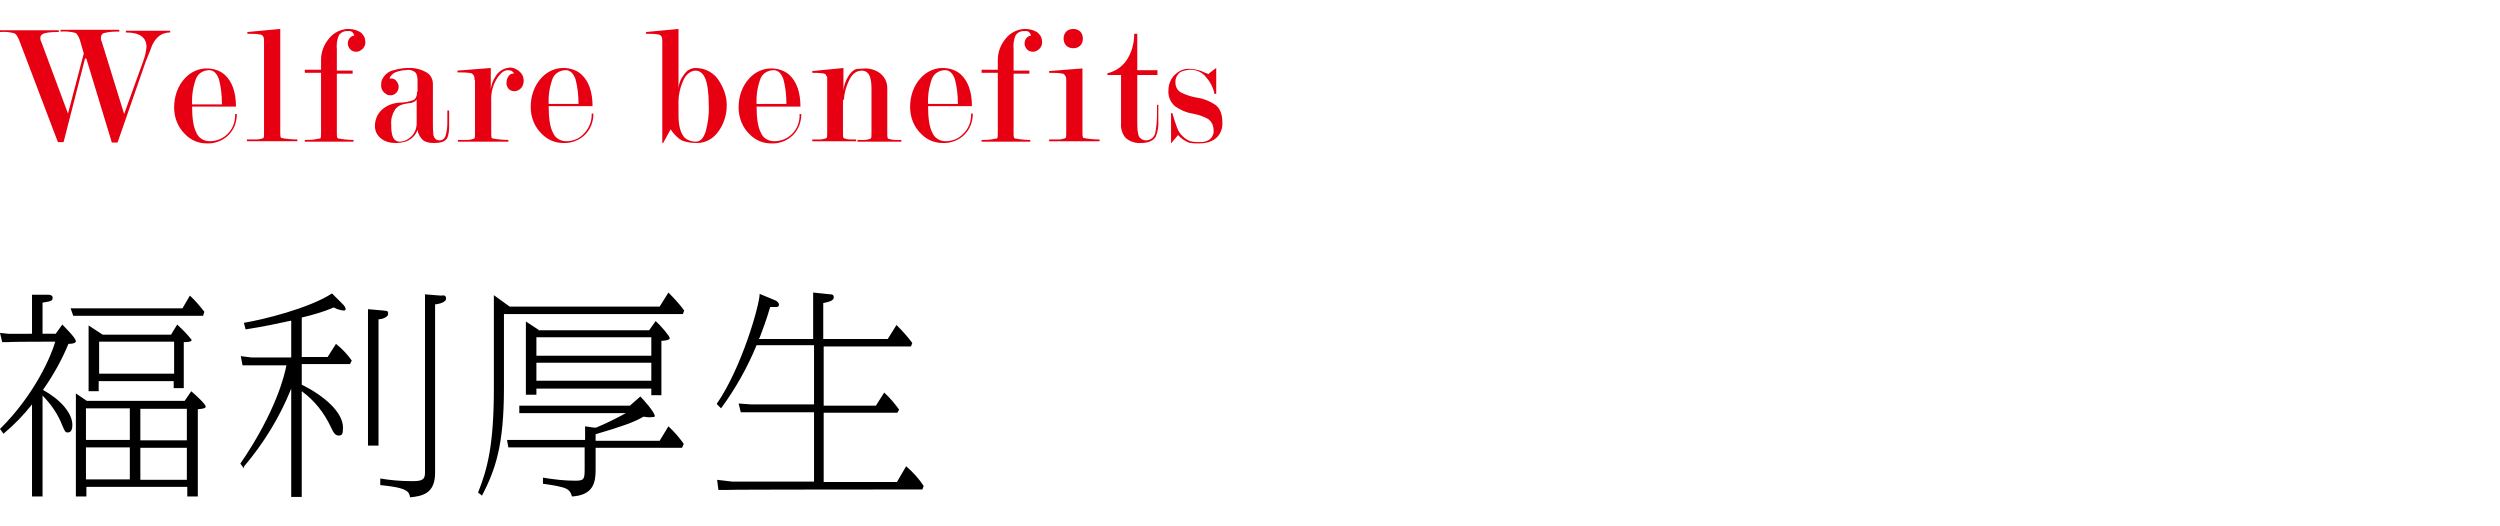
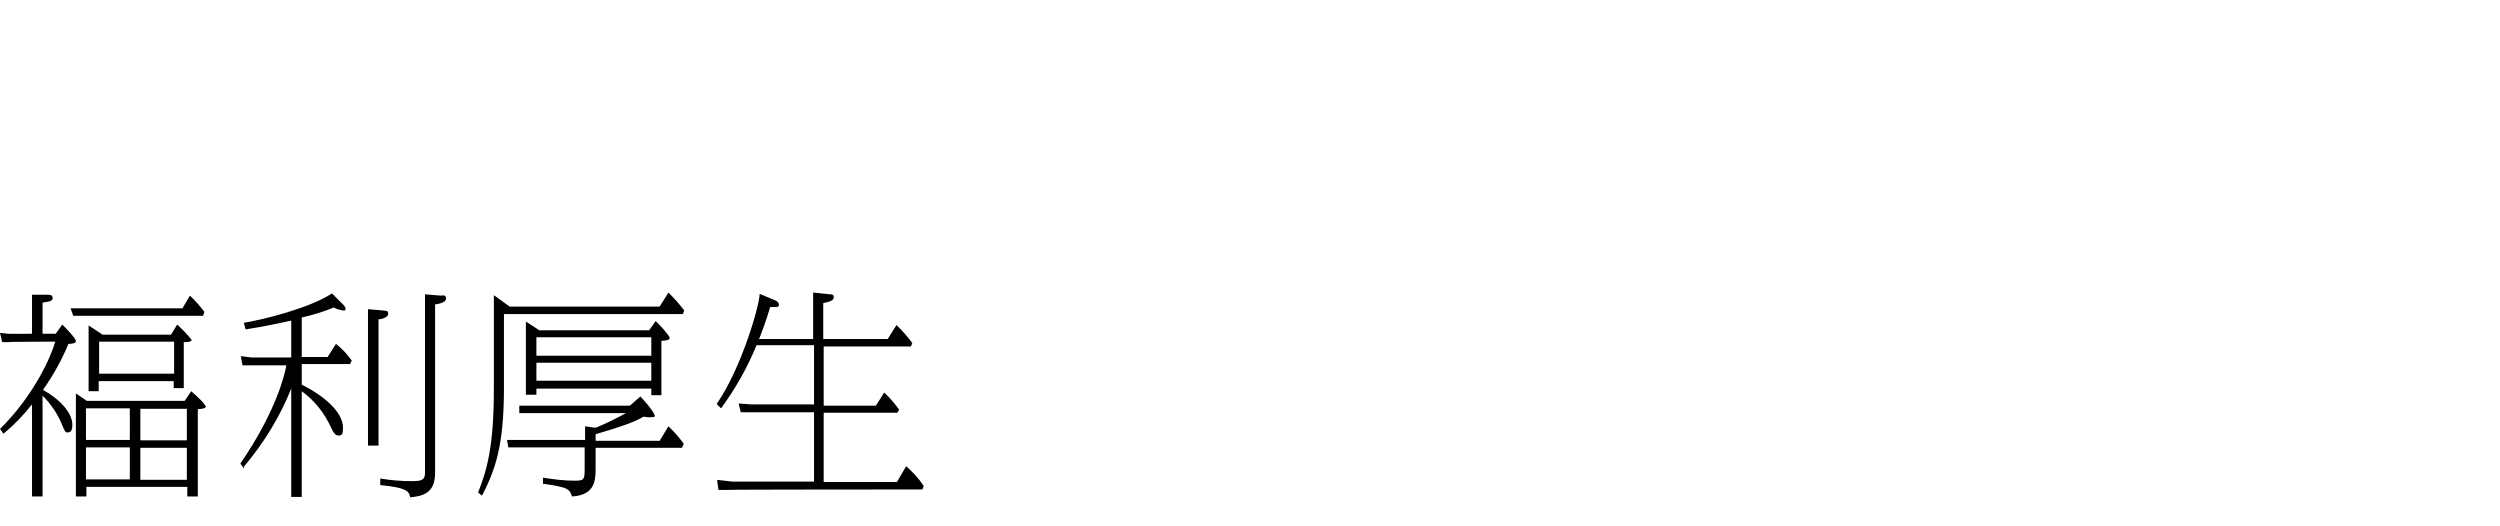
<svg xmlns="http://www.w3.org/2000/svg" id="_レイヤー_1" version="1.1" viewBox="0 0 570 120">
  <defs>
    <style>
      .st0 {
        fill: #e60012;
      }
    </style>
  </defs>
-   <path id="_パス_3666" data-name="パス_3666" class="st0" d="M19.4,13.3l-4.9,19.1h-1.3L4.5,9.5c-.4-1.1-.8-1.7-1.2-1.9-1.1-.3-2.2-.4-3.3-.3v-.4h13.4v.4c-1.1,0-2.2,0-3.3.3-.6.2-.9.5-.9,1,0,.3,0,.6.2.9l6.1,16.4,3.6-13.7-.8-2.8c-.3-1-.7-1.7-1.1-1.9-1.1-.3-2.3-.4-3.4-.3v-.4h13.4v.4c-1.1,0-2.2,0-3.3.3-.5,0-.9.5-.9,1.1,0,.3,0,.6.2.9l5.1,16.5,4.4-12.2c.4-1,.6-2.1.7-3.1,0-2.2-1.6-3.3-4.7-3.3v-.4h10.1v.4c-1.9,0-3.2,1-4.1,2.9-.1.3-.6,1.6-1.5,3.8l-6.4,18.4h-1.3l-5.8-19.1ZM43.8,24.2c0,2.8.3,4.8,1,6.1.5,1.2,1.7,1.9,3,1.9,1.4,0,2.8-.5,3.8-1.4,1.4-1.2,2.1-3,2-4.8h.4c0,1.8-.6,3.5-1.9,4.8-1.3,1.3-3.2,2-5,1.9-1.8,0-3.5-.7-4.8-2-1.7-1.6-2.6-3.8-2.6-6.2,0-2.5.8-4.9,2.5-6.7,1.3-1.4,3.1-2.2,4.9-2.2,1.6,0,3.1.5,4.2,1.5,1.6,1.5,2.5,3.9,2.5,7.2h-10.1ZM50.6,23.7c0-1.9-.2-3.9-.7-5.7-.5-1.3-1.2-2-2.2-2-1.3,0-2.5.7-3,1.9-.7,1.9-1,3.9-.9,5.9h6.8ZM63.9,30.3c0,.3,0,.7.1,1,0,.1.2.2.4.2,1.1.2,2.3.3,3.4.3v.4h-11.5v-.4c.8,0,1.4,0,2.1,0,.5,0,1.1-.1,1.6-.3.2-.1.2-.5.2-1.1V9.4c0-.4,0-.8-.2-1.1-.1-.2-.3-.3-.5-.4-1-.2-2.1-.2-3.1-.2v-.4l7.5-.7v23.7ZM76.8,16.7v13.7c0,.3,0,.7.1,1,.1.1.2.2.4.2,1.1.2,2.2.3,3.3.3v.4h-11.1v-.4c1.1,0,2.1,0,3.2-.3h.3c.2-.2.2-.6.2-1.3v-13.7h-3.7v-.7h3.7v-2.3c0-1.8.7-3.5,1.8-4.8,1-1.3,2.6-2.1,4.2-2.2.9,0,1.7.1,2.5.5.6.2,1,.7,1.3,1.2.2.4.3.9.3,1.4,0,.7-.4,1.4-1.1,1.8-.3.2-.6.3-1,.3-.5,0-1-.2-1.3-.5-.4-.4-.6-.9-.6-1.4,0-.9.6-1.7,1.5-1.8,0,0,0,0,0,0-.1-.3-.3-.6-.5-.8-.3-.2-.6-.3-.9-.2-.8-.1-1.6.2-2.1.9-.5,1-.6,2.2-.5,3.3v4.8h3.6v.7h-3.6ZM95,27.9v-5.2c-.3.4-.8.7-1.4.8-.6,0-1.2.2-1.8.3-.7.2-1.4.6-1.8,1.3-.6,1-.9,2.1-.8,3.3,0,1,0,2.1.5,3.1.3.5.8.8,1.4.8,1,0,2-.5,2.7-1.2.8-.8,1.2-1.9,1.2-3ZM95.2,20.9v-2.3c0-.7,0-1.5-.5-2.1-.6-.5-1.4-.7-2.2-.5-.8,0-1.6.2-2.4.5-.6.3-1.1.8-1.3,1.4.1,0,.3,0,.4,0,.5,0,.9.2,1.2.6.3.4.5.8.5,1.3,0,.5-.2,1-.6,1.4-.4.4-.9.6-1.4.5-.3,0-.6,0-.9-.3-.7-.4-1.1-1.1-1.1-1.9,0-.4,0-.9.2-1.3.5-1.1,1.5-2,2.7-2.2,1-.3,2.1-.5,3.2-.5,1.5-.1,3.1.3,4.4,1.1.8.5,1.3,1.5,1.3,2.5v8.7c0,1,0,1.9.1,2.9.2.9.7,1.3,1.4,1.3.7,0,1.2-.4,1.4-1.1.3-1,.4-2,.4-3.1,0-.4,0-.7,0-1.1,0-.4,0-.7,0-1.1v-.4h.4v1.7c0,.5,0,1.1,0,1.6,0,1.1,0,2.1-.5,3.1-.5.7-1.4,1-2.9,1-.9,0-1.8-.1-2.5-.6-.7-.6-1.2-1.5-1.3-2.4-.4,1.2-1.3,2.1-2.5,2.6-.8.3-1.7.4-2.6.4-1,0-2-.2-2.9-.8-1.1-.7-1.8-1.9-1.7-3.2,0-1.4.6-2.7,1.6-3.6,1.1-1,2.5-1.5,4-1.6,1.1,0,2.2-.2,3.2-.6.5-.3.8-.9.8-1.9ZM108.2,18.2c0-.3,0-.7-.2-1-.1-.2-.3-.4-.5-.5-1.1-.2-2.1-.2-3.2-.2v-.4l7.6-.6v4.9c.1-1.1.5-2.1,1.1-3,.7-1.2,1.9-1.9,3.3-2,.6,0,1.1.2,1.6.5.5.3.9.7,1.2,1.2.2.4.3.9.3,1.3,0,.9-.4,1.8-1.3,2.2-.3.1-.5.2-.8.2-.5,0-1-.2-1.3-.5-.4-.5-.6-1-.5-1.6,0-.5.2-1,.5-1.4.3-.4.7-.6,1.2-.5-.2-.5-.6-.8-1.4-.8s-1.5.5-2.3,1.6c-1.1,1.6-1.6,3.5-1.5,5.5v7.3c0,.3,0,.7.1,1,0,.1.2.2.4.2,1.1.2,2.3.3,3.4.3v.4h-11.5v-.4c.8,0,1.4,0,2.1,0,.5,0,1.1-.1,1.6-.3.2-.1.2-.5.2-1.1v-12.2ZM125.1,24.2c0,2.8.3,4.8,1,6.1.5,1.2,1.7,1.9,3,1.9,1.4,0,2.8-.5,3.8-1.5,1.3-1.2,2.1-3,2-4.8h.4c0,1.8-.6,3.5-1.9,4.8-1.3,1.3-3.2,2-5,1.9-1.8,0-3.5-.7-4.8-2-1.7-1.6-2.6-3.8-2.6-6.2,0-2.5.8-4.9,2.5-6.7,1.3-1.4,3.1-2.2,4.9-2.2,1.6,0,3.1.5,4.2,1.5,1.6,1.5,2.5,3.9,2.5,7.2h-10.1ZM131.9,23.7c0-1.9-.2-3.9-.7-5.7-.5-1.3-1.2-2-2.2-2-1.3,0-2.5.7-3,1.9-.7,1.9-1,3.9-.9,5.8h6.8ZM154.7,26.3c0,2.5.5,4.1,1.4,5.1.7.6,1.6.9,2.5.9,1.1,0,1.8-.8,2.3-2.3.5-1.9.8-3.9.7-5.9,0-2.9-.3-5-.8-6.2-.5-1.2-1.3-1.8-2.2-1.8s-1.9.6-2.6,1.8c-.9,1.8-1.4,3.9-1.3,6v2.5ZM151,32.6V9.4c0-.4,0-.8-.2-1.1-.1-.2-.3-.3-.5-.4-1-.2-2-.2-3-.2v-.4l7.4-.7v13.9c0-1.2.4-2.4,1.2-3.4.6-1,1.6-1.6,2.7-1.6,2.3,0,4.4,1.2,5.5,3.2,1,1.6,1.6,3.4,1.6,5.3,0,2.2-.7,4.4-2,6.1-1.1,1.5-2.8,2.5-4.7,2.5-1.2,0-2.4-.1-3.6-.6-1-.6-1.8-1.5-2.5-2.5l-1.7,3.1h-.4ZM172.5,24.2c0,2.8.3,4.8,1,6.1.5,1.2,1.7,1.9,3,1.9,1.4,0,2.8-.5,3.8-1.4,1.4-1.2,2.1-3,2-4.8h.4c0,1.8-.6,3.5-1.9,4.8-1.3,1.3-3.2,2-5,1.9-1.8,0-3.5-.7-4.8-2-1.7-1.6-2.6-3.8-2.6-6.2,0-2.5.8-4.9,2.5-6.7,1.3-1.4,3.1-2.2,4.9-2.2,1.6,0,3.1.5,4.2,1.5,1.6,1.5,2.5,3.9,2.5,7.2h-10.1ZM179.3,23.7c0-1.9-.2-3.9-.7-5.7-.5-1.3-1.2-2-2.2-2-1.3,0-2.5.7-3,1.9-.7,1.9-1,3.9-.9,5.8h6.8ZM192.2,22.7v7.7c0,.3,0,.7.1,1,.1.1.2.2.4.2.3.1.7.2,1.1.2.4,0,.9,0,1.4,0v.4h-10v-.4c.6,0,1.1,0,1.7,0,.5,0,1-.1,1.5-.3.2-.1.2-.5.2-1.1v-11.9c0-.2,0-.5,0-.7,0-.2,0-.4-.2-.5l-.2-.4c-.3-.2-1.3-.3-3-.3v-.4l7.1-.7v5.1c.1-1.1.5-2.1,1-3,.7-1.2,1.5-1.9,2.3-1.9s1.3-.1,1.6-.1c1.5,0,2.9.5,3.9,1.5.8.8,1.2,1.9,1.2,3v10.4c0,.3,0,.7.1,1,.1.1.2.2.4.2.4.1.8.2,1.1.2.5,0,1.1,0,1.6,0v.4h-10v-.4c.4,0,.9,0,1.5,0,.5,0,1-.1,1.5-.3.2-.1.2-.5.2-1.1v-9.9c0-1,0-1.9-.3-2.9-.2-.9-.9-1.6-1.9-1.6-1.2,0-2.2.7-2.9,2.2-.7,1.4-1.1,2.9-1.2,4.5h0ZM211.6,24.2c0,2.8.3,4.8,1,6.1.5,1.2,1.7,1.9,3,1.9,1.4,0,2.8-.5,3.8-1.5,1.4-1.2,2.1-3,2-4.8h.4c0,1.8-.6,3.5-1.9,4.8-1.3,1.3-3.2,2-5,1.9-1.8,0-3.5-.7-4.8-2-1.7-1.6-2.6-3.8-2.6-6.2,0-2.5.8-4.9,2.5-6.7,1.3-1.4,3.1-2.2,4.9-2.2,1.6,0,3.1.5,4.2,1.5,1.6,1.5,2.5,3.9,2.5,7.2h-10.1ZM218.4,23.7c0-1.9-.2-3.9-.7-5.7-.5-1.3-1.2-2-2.2-2-1.3,0-2.5.7-3,1.9-.7,1.9-1,3.9-.9,5.8h6.8ZM231.1,16.7v13.7c0,.3,0,.7.1,1,.1.1.2.2.4.2,1.1.2,2.2.3,3.3.3v.4h-11.1v-.4c1.1,0,2.1,0,3.2-.3h.3c.2-.2.2-.6.2-1.3v-13.7h-3.7v-.7h3.7v-2.3c0-1.8.7-3.5,1.8-4.8,1-1.3,2.6-2.1,4.2-2.2.9,0,1.7.1,2.5.5.6.2,1,.7,1.3,1.2.2.4.3.9.3,1.4,0,.7-.4,1.4-1.1,1.8-.3.2-.6.3-1,.3-.5,0-1-.2-1.3-.5-.4-.4-.6-.9-.6-1.4,0-.9.6-1.7,1.5-1.8,0,0,0,0,0,0-.1-.3-.3-.6-.5-.8-.3-.2-.6-.3-.9-.2-.8-.1-1.6.2-2.1.9-.5,1-.6,2.2-.5,3.3v4.8h3.6v.7h-3.6ZM246.8,15.5v14.8c0,.3,0,.7.1,1,0,.1.2.2.4.2,1.1.2,2.3.3,3.4.3v.4h-11.5v-.4c.8,0,1.4,0,2.1,0,.5,0,1.1-.1,1.6-.3.2-.1.2-.5.2-1.1v-12.2c0-.3,0-.6-.2-.9-.1-.2-.3-.4-.5-.5-1.1-.2-2.1-.2-3.2-.2v-.4l7.6-.6ZM244.7,6.6c.6,0,1.2.2,1.6.6.4.4.6,1,.6,1.6,0,.6-.2,1.2-.6,1.6-.4.4-1,.6-1.6.6-.6,0-1.2-.2-1.6-.6-.4-.4-.6-1-.6-1.6,0-.6.2-1.2.6-1.6.4-.4,1-.6,1.6-.6h0ZM264.1,23.9v1.8c0,.6,0,1.2,0,1.7.1,1.3-.1,2.6-.6,3.8-.6.9-1.7,1.4-3.3,1.4-1.3.1-2.5-.3-3.5-1.1-.8-.9-1.2-2.1-1.1-3.3v-11.1h-3.1v-.4c2.1-.5,3.8-1.8,4.8-3.7.9-1.6,1.3-3.5,1.3-5.3h.7v8.3h4.6v1.1h-4.6v10.7c0,.9,0,1.8.2,2.7.1.9.9,1.5,1.8,1.5,1,0,1.9-.7,2.1-1.7.3-1.5.4-3,.4-4.5v-1.9h.4ZM275.7,16.7c1-.8,1.6-1.2,1.6-1.2v5.9h-.4c-.3-1.5-1-2.8-2-3.9-.8-1-2.1-1.6-3.4-1.6-.8,0-1.6.2-2.3.5-.8.5-1.3,1.5-1.2,2.5,0,.9.5,1.8,1.3,2.2,1.2.6,2.5,1,3.8,1.2,1.4.2,2.8.8,4,1.6,1.1.8,1.6,2.2,1.6,4,.1,1.5-.5,2.9-1.7,3.8-1,.7-2.2,1-3.5,1-.8,0-1.7,0-2.5-.2-.9-.4-1.7-.9-2.4-1.7-1,1.2-1.6,1.9-1.6,1.9v-6.9h.3c.3,1.1.7,2.3,1.1,3.4.3.7.7,1.4,1.3,1.9.5.5,1.1.9,1.7,1.1.8.2,1.6.2,2.4.2.7,0,1.4-.2,2-.6.6-.5,1-1.3.9-2.1,0-1-.4-2-1.3-2.6-1.1-.6-2.3-1-3.5-1.2-1.4-.2-2.7-.8-3.9-1.6-1.1-.9-1.7-2.2-1.6-3.7,0-1.3.5-2.6,1.4-3.5.9-.9,2.1-1.5,3.4-1.4.9,0,1.8.2,2.7.5.6.3,1.1.5,1.7.7h0Z" />
  <path id="_パス_3667" data-name="パス_3667" d="M19.8,91.4l-2.5-1.7v23.5h2.4v-2.2h23v2.2h2.4v-19.9c1.5-.1,1.8-.3,1.8-.6,0-.5-2-2.4-3.3-3.5l-1.5,2.2h-22.3ZM19.6,93.1h10v7.2h-10v-7.2ZM19.6,102h10v7.3h-10v-7.3ZM42.6,109.4h-10.6v-7.3h10.6v7.3ZM42.6,100.4h-10.6v-7.2h10.6v7.2ZM23.4,76.3l-3.2-2.1v15h2.3v-2.3h17.1v1.6h2.3v-10.5c.6,0,1.8,0,1.8-.5-1-1.3-2.1-2.4-3.3-3.5l-1.4,2.3h-15.7ZM22.6,77.9h17.1v7.3h-17.1v-7.3ZM.9,98.8c2.4-2,4.5-4.2,6.4-6.6v21h2.4v-23c1.9,1.9,3.5,4.2,4.5,6.8.6,1.4.7,1.6,1.2,1.6s1.1-.2,1.1-1.7c0-2.7-2.7-5.8-6.7-8,2.3-3.3,4.3-6.8,5.8-10.5.7,0,1.7-.1,1.7-.6,0-.7-2.4-3.1-3.1-3.8l-1.5,2.1h-3v-7.1c2.1-.3,2.3-.5,2.3-1.1s-.6-.7-1-.7h-3.7c0,0,0,1.8,0,1.8v7.1H1.9l-1.9-.2.5,2.1h1.5c0-.1,10.6-.1,10.6-.1-.9,3.2-4.7,12.1-12.6,19.9l.8,1.1ZM16.1,70.3l.6,1.7h29.6l.3-.9c-1-1.3-2.1-2.6-3.3-3.7l-1.7,2.9h-25.6ZM55.6,106.4c4.5-5.3,8.2-11.3,10.8-17.8v24.7h2.4v-24.1c2.9,2.1,5.1,4.9,6.6,8.1.6,1.3,1,2,1.8,2s1-.3,1-1.8c0-3.5-4.2-7.2-9.4-9.8v-4.7h11l.4-.8c-1-1.4-2.2-2.7-3.6-3.8l-1.9,3h-5.9v-9c2.5-.6,5-1.3,7.3-2.3.7.4,1.4.6,2.2.7.2,0,.5,0,.5-.3,0-.5-.4-.9-.8-1.3l-2.3-2.3c-5.2,3.4-15.8,6-20.1,6.7l.4,1.5c4-.6,8.1-1.5,10.4-2v8.4h-9.1l-2.4-.3.4,2.1h1.5s8.5,0,8.5,0c-.4,2.2-2.4,10.6-10.5,22.4l.8,1.1ZM83.9,70.5v31.1h2.4v-28.8c.8,0,2.2-.5,2.2-1.2s-.1-.7-1.1-.8l-3.4-.3ZM96.9,67.1v2.6s0,38.2,0,38.2c0,1.7-1.1,1.8-3.1,1.8-2.4,0-4.7-.2-7.1-.6v1.5c6.4.6,6.6,1.6,6.8,2.8,2.9-.3,5.7-.9,5.7-5.6v-38.4c.2,0,2.5-.3,2.5-1.3s-.8-.7-1.2-.7l-3.7-.3ZM122.8,75.2l-2.9-1.9v16.7h2.4v-1.4h26.2v1.5h2.3v-12.4c.5,0,1.9-.1,1.9-.6s-2.2-3-3.2-3.9l-1.5,2.1h-25.2ZM122.3,76.9h26.2v4.2h-26.2v-4.2ZM122.3,82.7h26.2v4.1h-26.2v-4.1ZM135.8,100.2v-1.2c5.5-1.6,9-2.8,10.9-4,.7.1,1.3.2,2,.1.1,0,.6,0,.6-.2,0-.9-2.6-3.8-3.3-4.5l-2.4,2.1h-25.2v1.7h24.3c-2.2,1.2-4.4,2.3-6.8,3.3-.2,0-.3,0-.5,0l-2-.3v3.1h-17.8l.3,1.7h17.4v4.8c0,2.5-.1,2.8-2.2,2.8-2.5,0-4.9-.3-7.3-.7v1.4c1.5.2,2.9.4,4.4.8,1.5.4,1.9,1,2.2,2.1,4.9-.3,5.4-3.2,5.4-6.1v-5h19.7l.4-.9c-1-1.4-2.2-2.8-3.5-4l-2,3.3h-14.6ZM115,71.6h40.7l.3-.8c-1.1-1.5-2.3-2.8-3.6-4.1l-2,3.2h-34.2l-3.6-2.6v21.3c0,13-1.5,18.4-3.6,23.7l.9.7c3.1-6,5-11.5,5-24.6v-16.9ZM173.2,77c.7-1.9,1.4-3.6,2.4-7,.4,0,.8,0,1.2,0,.3,0,.8,0,.8-.5s-.4-.8-.8-1l-3.6-1.5c0,2.5-4.1,16.9-9.8,25.1l1,1c3.3-4.5,6-9.3,8.1-14.4h13.1v13.5h-14.4l-2.8-.2.5,2h1.7c0,0,15,0,15,0v15.8h-18.7l-3.4-.4.3,2.3h2.2c0-.1,44.3-.1,44.3-.1l.3-.8c-1.1-1.7-2.5-3.2-4-4.5l-2.1,3.6h-16.7v-15.8h16.8l.4-.7c-1-1.4-2.1-2.7-3.4-3.9l-1.9,3h-11.9v-13.5h19.9l.3-.8c-1.1-1.5-2.3-2.8-3.6-4.1l-2,3.2h-14.7v-8.2c1.5-.3,2.4-.6,2.4-1.3s-.5-.7-.9-.7l-3.8-.4v10.6h-12.4Z" />
</svg>